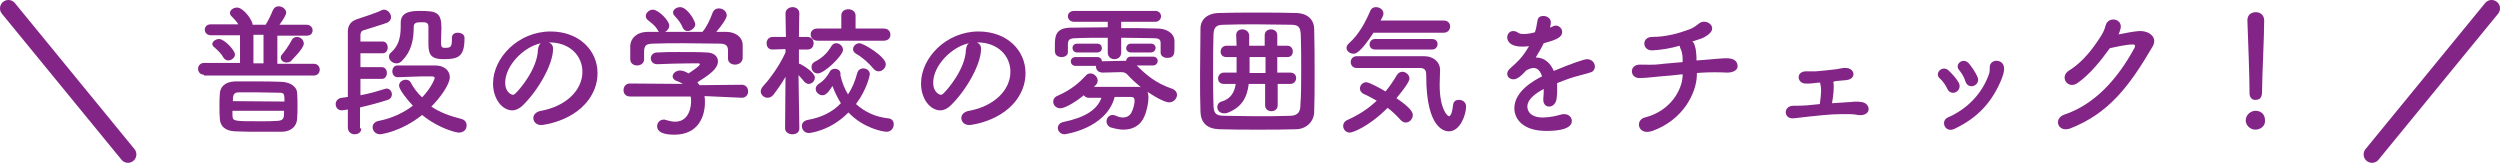
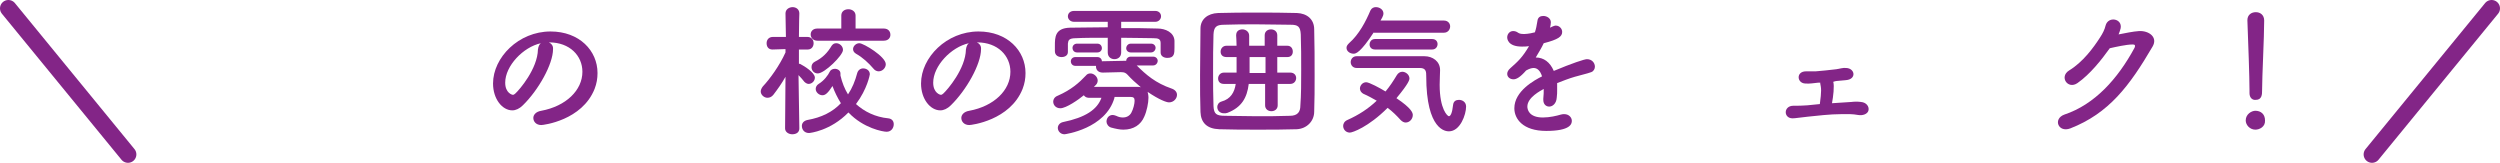
<svg xmlns="http://www.w3.org/2000/svg" version="1.1" x="0px" y="0px" width="595.8px" height="38.8px" viewBox="0 0 595.8 38.8" style="overflow:visible;enable-background:new 0 0 595.8 38.8;" xml:space="preserve">
  <style type="text/css">
	.st0{fill:#832587;}
	.st1{fill:none;stroke:#832587;stroke-width:4;stroke-linecap:round;stroke-linejoin:round;stroke-miterlimit:10;}
</style>
  <defs>
</defs>
  <g>
    <g>
      <g>
-         <path class="st0" d="M48.6,17.8c-0.9,0-1.4-0.7-1.4-1.4c0-0.7,0.5-1.4,1.4-1.4l8.6,0V8.4h-7c-0.9,0-1.4-0.7-1.4-1.3     c0-0.7,0.5-1.3,1.4-1.3l6.6,0c-0.5-0.8-1.1-1.4-1.7-2c-0.2-0.2-0.3-0.5-0.3-0.7c0-0.7,0.8-1.3,1.7-1.3c1.5,0,3.7,3,3.7,4.1h3.1     c0.7-1.1,1.3-2.4,1.7-3.4c0.3-0.7,0.8-1,1.4-1c0.9,0,1.8,0.7,1.8,1.5c0,0.7-1.1,2.2-1.6,2.9l6.5,0c0.9,0,1.4,0.7,1.4,1.3     c0,0.7-0.4,1.3-1.4,1.3h-7v6.7l8.7,0c0.9,0,1.4,0.7,1.4,1.4c0,0.7-0.5,1.4-1.4,1.4H48.6z M54.4,14.4c-0.4,0-0.8-0.2-1.1-0.6     c-0.6-1.1-1.4-1.8-2.3-2.6c-0.3-0.2-0.4-0.5-0.4-0.7c0-0.6,0.8-1.2,1.6-1.2c1.3,0,3.8,2.7,3.8,3.7C56,13.7,55.2,14.4,54.4,14.4z      M67.3,31.4c-1.6,0-3.4,0-5.1,0c-2.1,0-4.3,0-6.2-0.1c-2.4-0.1-3.5-1.3-3.6-2.9c-0.1-1-0.1-2-0.1-3.1c0-1.1,0-2.1,0.1-3.1     c0.1-1.3,1-2.7,3.6-2.8c1.5,0,3.1,0,4.8,0c2.1,0,4.2,0,6.3,0.1c2.3,0.1,3.6,1.3,3.7,2.5c0.1,1,0.1,2.1,0.1,3.2     c0,1.1,0,2.2-0.1,3.2C70.7,30,69.5,31.3,67.3,31.4z M67.8,24.2c0-1.9-0.1-2.1-1.3-2.1c-1.8,0-3.9-0.1-6-0.1c-1.3,0-2.5,0-3.5,0     c-1.5,0-1.5,0.9-1.5,2.1L67.8,24.2z M55.4,26.4c0,0.4,0,0.8,0,1.2c0.1,1.3,0.3,1.3,6.8,1.3c1.4,0,2.7,0,4-0.1     c1.5-0.1,1.5-0.8,1.5-2.4L55.4,26.4z M62.8,8.3h-2.4v6.8h2.4V8.3z M68.3,14.9c-0.7,0-1.4-0.5-1.4-1.2c0-0.2,0.1-0.5,0.3-0.7     c0.7-0.8,1.6-2.1,2.3-3.4c0.3-0.6,0.8-0.8,1.3-0.8c0.8,0,1.6,0.7,1.6,1.6c0,1.2-3,4-3.1,4.2C69,14.8,68.6,14.9,68.3,14.9z" />
-         <path class="st0" d="M86.1,30.6c0,1-0.8,1.4-1.6,1.4s-1.5-0.5-1.6-1.5c0-0.3,0-2,0-4.4c-0.2,0-1.1,0.2-1.4,0.2     c-1,0-1.5-0.7-1.5-1.5c0-0.7,0.5-1.4,1.5-1.5l1.4-0.2c0-6.5,0-15,0-15.8C83,6,83.6,5.1,85,4.6c0.9-0.3,5.2-1.7,5.8-2.1     c0.2-0.1,0.5-0.2,0.7-0.2c0.9,0,1.7,0.9,1.7,1.8c0,0.5-0.3,1-0.9,1.3c-0.7,0.3-4.7,1.5-5.6,1.8c-0.5,0.1-0.7,0.4-0.8,1v1.7h5.3     c0.8,0,1.2,0.7,1.2,1.4c0,0.7-0.4,1.4-1.2,1.4h-5.3v3.3h5.1c0.8,0,1.2,0.7,1.2,1.4c0,0.7-0.4,1.4-1.2,1.4h-5.1v3.9     c2.2-0.4,4.2-1,5.8-1.5c0.1,0,0.3-0.1,0.4-0.1c0.8,0,1.3,0.7,1.3,1.4c0,0.5-0.3,1.1-1,1.3c-1.8,0.6-4,1.2-6.6,1.8V30.6z      M94.8,18.4c-0.9,0-1.3-0.7-1.3-1.4c0-0.7,0.4-1.4,1.2-1.4c1.4,0,2.8,0,4.3,0s3.1,0,4.7,0c2.4,0,3.5,1.4,3.5,2.8     c0,1.6-2.1,4.7-4.4,7c1.9,1.3,4.2,2.2,7,2.9c1,0.2,1.4,0.9,1.4,1.6c0,0.9-0.6,1.7-1.9,1.7c-0.4,0-4.5-0.8-8.7-4.2     c-5,4-9.8,4.6-10,4.6c-1.1,0-1.8-0.8-1.8-1.7c0-0.6,0.4-1.3,1.5-1.5c3.1-0.6,5.8-1.9,8.1-3.6c-1.5-1.6-3.3-3.9-3.3-4.8     c0-0.8,0.8-1.4,1.6-1.4c0.5,0,1,0.2,1.2,0.7c0.7,1.3,1.6,2.5,2.7,3.5c2.3-2.4,3-4.5,3-4.6c0-0.4-0.6-0.4-0.8-0.4     c-0.7,0-1.4,0-2.1,0C98.6,18.3,96.8,18.3,94.8,18.4L94.8,18.4z M107.7,9c0-0.8,0.6-1.2,1.4-1.2c0.8,0,1.6,0.4,1.6,1.2     c0,0.1,0,0.2,0,0.2c0,4.4-1.6,4.9-5,4.9c-3.4,0-3.6-1.5-3.6-4c0-1.3,0-2.8,0-3.8c0-1-0.8-1-1.4-1c-1.3,0-2.1,0-2.1,1.1     c0,3.2-0.6,5.9-2.8,8.1c-0.4,0.4-0.8,0.6-1.3,0.6c-1,0-1.8-0.8-1.8-1.6c0-0.3,0.1-0.7,0.5-1c1.7-1.5,2.3-3.4,2.3-6.2     c0-0.2,0-0.5,0-0.8c0,0,0,0,0-0.1c0-2.7,2.7-2.8,4.6-2.8c4,0,5.1,0.4,5.1,4.1c0,1.1-0.1,2.1-0.1,3.1c0,1.3,0.1,1.6,0.9,1.6     c1.4,0,1.7-0.2,1.7-2C107.7,9.3,107.7,9.2,107.7,9L107.7,9z" />
        <path class="st0" d="M138.8,17.1c0-3.8-3-7-7.9-7c0,0,0,0-0.1,0c0.5,0.2,1,0.7,1,1.4c0,0.1,0,0.1,0,0.2c0,3.6-3.5,9.8-7.2,13.4     c-0.8,0.8-1.7,1.2-2.5,1.2c-2.4,0-4.6-2.7-4.6-6.4c0-6.2,6.1-12.4,13.7-12.4c6.9,0,11.2,4.6,11.2,9.9c0,1.3-0.2,2.5-0.7,3.8     c-3,7.5-12.2,8.6-12.7,8.6c-1.2,0-1.9-0.8-1.9-1.7c0-0.7,0.6-1.5,1.9-1.7C134.9,25.3,138.8,21.5,138.8,17.1z M128.9,10.3     c-4.2,0.9-8.5,5.4-8.5,9.4c0,2.5,1.7,2.9,1.8,2.9c0.2,0,0.4-0.1,0.6-0.3c1-0.9,5.3-5.9,5.4-10.5C128.3,11,128.6,10.5,128.9,10.3z     " />
-         <path class="st0" d="M167.9,22.9c0.1,0.5,0.1,1,0.1,1.5c0,3.1-1.4,7.7-7.3,7.7c-2.7,0-4.1-0.7-4.1-2c0-0.8,0.6-1.6,1.6-1.6     c0.2,0,0.3,0,0.5,0.1c0.7,0.2,1.5,0.4,2.2,0.4c3.8,0,3.8-4.6,3.8-4.8c0-0.4,0-0.8-0.1-1.2L150.2,23c-1.1,0-1.6-0.7-1.6-1.5     c0-0.8,0.5-1.6,1.5-1.6l12.6,0.1c-0.4-0.3-0.9-0.5-1.4-0.7c-0.7-0.2-1-0.7-1-1.1c0-0.7,0.8-1.4,1.8-1.4c0.7,0,1.5,0.4,2,0.7     c0.9-0.6,2.7-1.8,2.7-2.2c0-0.1-0.1-0.2-0.4-0.2c-0.4,0-1,0-1.8,0c-2.2,0-5.5,0.1-7.9,0.2c0,0,0,0-0.1,0c-1,0-1.5-0.7-1.5-1.4     c0-0.7,0.5-1.4,1.6-1.4c1.5-0.1,3.3-0.1,5.1-0.1c2.5,0,5,0,6.5,0.1c1.9,0,2.8,1,2.8,2.1c0,1.7-1.8,3.1-4.9,5     c0.2,0.2,0.3,0.5,0.5,0.7l10.1-0.1c1,0,1.5,0.8,1.5,1.6c0,0.7-0.5,1.5-1.5,1.5L167.9,22.9z M173.5,12.1c0-1.4-0.7-1.7-2.1-1.7     c-2.7,0-5.8-0.1-8.7-0.1c-2.4,0-4.8,0-6.9,0.1c-1.9,0-2.2,0.5-2.3,1.7c0,0,0,0,0,2v0c0,1-0.8,1.5-1.7,1.5c-0.8,0-1.6-0.5-1.6-1.5     c0-0.4,0-1,0-1.5c0-0.6,0-1.2,0-1.7c0.1-1.6,1.3-3.2,4-3.3l2.9,0c-0.2-0.1-0.3-0.3-0.4-0.5c-0.7-1.2-1.5-1.6-2.4-2.4     c-0.3-0.3-0.4-0.6-0.4-0.9c0-0.7,0.8-1.5,1.7-1.5c1.3,0,3.9,2.6,3.9,3.8c0,0.6-0.4,1.2-1,1.5c3,0,5.9,0,8.9,0     c1-1.1,1.9-3.1,2.4-4.5c0.3-0.8,0.9-1.1,1.5-1.1c1,0,1.9,0.7,1.9,1.7c0,0.6-1.1,2.3-2.5,3.9c0.8,0,1.6,0,2.4,0     c2,0,3.9,1.1,3.9,3.2c0,0.5,0,1.2,0,1.8c0,0.5,0,0.9,0,1.3c-0.1,1-1,1.5-1.8,1.5c-0.9,0-1.7-0.5-1.7-1.4c0,0,0,0,0-0.1V12.1z      M163.9,7.4c-0.5,0-0.9-0.2-1.2-0.8c-0.5-1.3-1.2-2-2-2.9c-0.2-0.2-0.3-0.5-0.3-0.7c0-0.7,0.8-1.3,1.7-1.3c1.7,0,3.6,3.3,3.6,4.1     C165.7,6.6,164.7,7.4,163.9,7.4z" />
        <path class="st0" d="M190.5,30.6c0,1-0.8,1.4-1.7,1.4c-0.8,0-1.7-0.5-1.7-1.4v0l0.1-12.3c-0.9,1.6-1.9,3-2.9,4.3     c-0.4,0.5-0.9,0.7-1.4,0.7c-0.8,0-1.6-0.7-1.6-1.5c0-0.4,0.2-0.8,0.5-1.2c1.7-1.8,4-5,5.4-8.1v-0.8l-3.1,0.1h0     c-1,0-1.4-0.7-1.4-1.5s0.5-1.5,1.5-1.5h3.1l-0.1-5.6v0c0-1,0.9-1.5,1.7-1.5c0.8,0,1.6,0.5,1.6,1.5v0c0,0-0.1,2.6-0.1,5.6h2     c1,0,1.5,0.7,1.5,1.5s-0.5,1.5-1.4,1.5c0,0,0,0-0.1,0l-2,0c0,1.2,0,2.4,0,3.4c0.1,0,0.3,0,0.4,0.1c0.8,0.4,3.4,2,3.4,3.2     c0,0.8-0.7,1.5-1.5,1.5c-0.3,0-0.7-0.2-1-0.5c-0.4-0.5-0.9-1.1-1.4-1.6C190.4,23.1,190.5,30.5,190.5,30.6L190.5,30.6z      M192.8,31.7c-1.1,0-1.7-0.8-1.7-1.7c0-0.6,0.4-1.2,1.3-1.4c3.4-0.6,6-1.9,8-4c-0.8-1.3-1.5-2.7-2-4.1c-1.1,1.7-1.7,2.2-2.4,2.2     c-0.8,0-1.6-0.7-1.6-1.5c0-0.4,0.2-0.9,0.7-1.2c1.3-0.8,2.2-2,2.7-3c0.2-0.4,0.7-0.6,1.2-0.6c0.6,0,1.3,0.4,1.3,1.1     c0,0.1,0,0.2,0,0.3c0,0,0,0.1,0,0.2c0.4,1.7,1,3.2,1.8,4.5c1-1.5,1.7-3.2,2.2-5.1c0.2-0.7,0.8-1.1,1.4-1.1c0.8,0,1.6,0.5,1.6,1.4     c0,0.1-0.6,3.5-3.3,7.1c2,1.8,4.6,3.1,7.7,3.4c0.9,0.1,1.3,0.7,1.3,1.4c0,0.9-0.6,1.8-1.7,1.8c-0.8,0-5.5-0.8-9.1-4.6     C197.9,31.2,193,31.7,192.8,31.7z M194.8,9.7c-1,0-1.6-0.7-1.6-1.5c0-0.7,0.5-1.4,1.6-1.4l5.7,0l0-3.1c0-1,0.8-1.5,1.7-1.5     c0.8,0,1.7,0.5,1.7,1.5l0,3.1l6.7,0c1.1,0,1.6,0.7,1.6,1.5c0,0.7-0.5,1.4-1.6,1.4H194.8z M194.9,17.5c-0.9,0-1.5-0.7-1.5-1.5     c0-0.5,0.2-1,0.8-1.3c1.8-0.9,3-2.1,4-3.8c0.3-0.4,0.6-0.6,1.1-0.6c0.8,0,1.6,0.7,1.6,1.6C200.9,13.2,196.5,17.5,194.9,17.5z      M208.2,16.4c-1.2-1.4-2.6-2.7-4.2-3.6c-0.5-0.3-0.7-0.7-0.7-1.1c0-0.7,0.7-1.4,1.5-1.4c1,0,6.3,3.2,6.3,5c0,0.9-0.8,1.7-1.7,1.7     C209,17,208.5,16.8,208.2,16.4z" />
        <path class="st0" d="M240.8,17.1c0-3.8-3-7-7.9-7c0,0,0,0-0.1,0c0.5,0.2,1,0.7,1,1.4c0,0.1,0,0.1,0,0.2c0,3.6-3.5,9.8-7.2,13.4     c-0.8,0.8-1.7,1.2-2.5,1.2c-2.4,0-4.6-2.7-4.6-6.4c0-6.2,6.1-12.4,13.7-12.4c6.9,0,11.2,4.6,11.2,9.9c0,1.3-0.2,2.5-0.7,3.8     c-3,7.5-12.2,8.6-12.7,8.6c-1.2,0-1.9-0.8-1.9-1.7c0-0.7,0.6-1.5,1.9-1.7C236.9,25.3,240.8,21.5,240.8,17.1z M230.9,10.3     c-4.2,0.9-8.5,5.4-8.5,9.4c0,2.5,1.7,2.9,1.8,2.9c0.2,0,0.4-0.1,0.6-0.3c1-0.9,5.3-5.9,5.4-10.5C230.3,11,230.6,10.5,230.9,10.3z     " />
        <path class="st0" d="M265.6,23.3c-2.1,7.4-11.8,8.7-11.9,8.7c-1,0-1.6-0.8-1.6-1.5c0-0.6,0.4-1.2,1.2-1.4c5.4-1.1,8.2-3,9.2-5.8     c-1.4,0-2.5,0-3.1,0c-0.5,0-0.9-0.3-1.1-0.6c-1.2,1-4.2,3.1-5.6,3.1c-1,0-1.7-0.7-1.7-1.6c0-0.5,0.3-1.1,1.1-1.4     c3.2-1.4,5.1-3.1,6.7-4.8c0.3-0.4,0.7-0.5,1.1-0.5c0.8,0,1.7,0.8,1.7,1.7c0,0.3-0.1,0.7-0.4,1l-0.5,0.5c1.4,0,3.5,0,5.5,0     c2,0,3.8,0,4.6,0c0.4,0,0.8,0,1.1,0.1c-1.2-1-2.3-2-3.2-3c-0.4-0.4-0.7-0.6-1.5-0.6c-0.1,0-0.2,0-0.3,0l-4,0.1c0,0,0,0-0.1,0     c-1.1,0-1.6-0.7-1.6-1.4c0-0.1,0-0.1,0-0.2h-4.9c-0.7,0-1.1-0.5-1.1-1.1c0-0.5,0.4-1,1.1-1h5.2c0.7,0,1.1,0.5,1.1,1h0.1l4.9-0.1     c0.3,0,0.5,0,0.8,0c0-0.5,0.4-1,1.1-1h5.3c0.7,0,1.1,0.5,1.1,1c0,0.5-0.4,1.1-1.1,1.1h-3.9c2.2,2.2,4.5,4.2,8.3,5.5     c0.9,0.3,1.3,0.9,1.3,1.5c0,0.9-0.8,1.8-1.9,1.8c-0.6,0-2.3-0.6-5.1-2.5c0.1,0.4,0.2,0.8,0.2,1.4c0,1.2-0.4,3.2-1,4.5     c-0.8,1.9-2.5,3.1-5,3.1c-0.8,0-1.8-0.2-2.9-0.5c-0.7-0.2-1.1-0.9-1.1-1.4c0-0.8,0.5-1.6,1.5-1.6c0.2,0,0.5,0.1,0.8,0.2     c0.6,0.3,1.1,0.4,1.6,0.4c0.9,0,1.6-0.4,2-1.1c0.5-0.9,0.8-2.2,0.8-2.9s-0.3-0.9-1-0.9H265.6z M276.6,10.3c0-1-0.5-1.2-1.8-1.2     c-2,0-4.8-0.1-7.6-0.1v3.5c0,1.1-0.8,1.6-1.6,1.6c-0.8,0-1.6-0.5-1.6-1.6V9c-2.9,0-5.6,0-7.5,0.1c-1.8,0-1.9,0.5-2,1.3     c0,0,0,0,0,2v0c0,0.8-0.7,1.2-1.5,1.2c-0.8,0-1.6-0.4-1.6-1.4c0-0.4,0-0.8,0-1.3c0-2,0-4.2,3.6-4.3c2.8,0,5.8-0.1,9-0.1V5.2h-8     c-1,0-1.5-0.7-1.5-1.3c0-0.7,0.5-1.3,1.5-1.3h19.3c0.9,0,1.4,0.6,1.4,1.3c0,0.6-0.5,1.3-1.4,1.3h-8.1v1.5c3.1,0,6.1,0,8.7,0.1     c1.8,0,3.9,0.9,4,2.9c0,0.4,0,1,0,1.6c0,1.4,0,2.5-1.7,2.5c-0.8,0-1.6-0.4-1.6-1.3c0,0,0,0,0-0.1V10.3z M256.7,12.5     c-0.7,0-1.1-0.5-1.1-1.1c0-0.5,0.4-1,1.1-1h4.8c0.7,0,1.1,0.5,1.1,1.1c0,0.5-0.4,1-1.1,1H256.7z M269.5,12.5     c-0.7,0-1.1-0.5-1.1-1c0-0.5,0.4-1.1,1.1-1.1h4.8c0.7,0,1.1,0.5,1.1,1c0,0.5-0.4,1.1-1.1,1.1H269.5z" />
        <path class="st0" d="M309,30.8c-3,0.1-6.1,0.1-9.2,0.1c-3.1,0-6.2,0-9.2-0.1c-3-0.1-4.4-1.6-4.5-4.1c-0.1-2.5-0.1-5.6-0.1-8.8     c0-3.8,0.1-7.8,0.1-11.1c0-2.2,1.7-3.6,4.2-3.7c3-0.1,6.1-0.1,9.2-0.1c3.2,0,6.4,0,9.6,0.1c2.4,0.1,4.1,1.5,4.1,3.9     c0.1,3.5,0.1,7.3,0.1,11c0,3.1,0,6-0.1,8.6C313.2,28.9,311.4,30.7,309,30.8z M310.1,16.7c0-2.9,0-5.8-0.1-8.5     c-0.1-1.9-0.7-2.3-2.4-2.3c-2.5,0-5.3-0.1-8.1-0.1c-2.8,0-5.4,0-7.8,0.1c-1.9,0-2.4,0.6-2.5,2.3c-0.1,2.8-0.1,5.8-0.1,8.7     c0,3,0,5.8,0.1,8.4c0.1,1.9,0.7,2.3,2.8,2.3c2.3,0,4.8,0.1,7.4,0.1s5.3,0,8-0.1c1.9,0,2.5-1,2.5-2.4     C310.1,22.6,310.1,19.7,310.1,16.7z M304.5,20l0,5.1c0,0.9-0.7,1.4-1.5,1.4c-0.8,0-1.5-0.5-1.5-1.4l0-5.1c-1.1,0-1.9,0-1.9,0     s-0.1,0-0.4,0h-1.6c-0.4,3.3-1.7,5.6-5.1,6.9c-0.3,0.1-0.5,0.1-0.8,0.1c-1,0-1.6-0.7-1.6-1.5c0-0.5,0.3-1.1,1-1.3     c2.2-0.6,3.1-2.2,3.4-4.2c-1.5,0-2.8,0-2.8,0h0c-1,0-1.4-0.6-1.4-1.3c0-0.7,0.5-1.4,1.4-1.4h3v-0.9c0-0.4,0-1.5,0-2.8h-2.4h0     c-1,0-1.4-0.6-1.4-1.3c0-0.7,0.5-1.4,1.4-1.4h2.4c0-1.2-0.1-2.1-0.1-2.4c0,0,0,0,0-0.1c0-1,0.7-1.4,1.5-1.4     c0.7,0,1.6,0.5,1.6,1.5c0,0.3,0,1.3,0,2.4l1.8,0l1.9,0l0-2.5v0c0-0.9,0.7-1.4,1.5-1.4c0.8,0,1.5,0.5,1.5,1.4v0l0,2.5h2.4     c0.9,0,1.3,0.7,1.3,1.4c0,0.7-0.4,1.3-1.3,1.3h-2.4v3.7h3.1c0.9,0,1.4,0.6,1.4,1.3c0,0.7-0.5,1.4-1.4,1.4H304.5z M301.6,13.6     l-2,0l-1.8,0c0,1.3,0,2.4,0,2.7c0,0.4,0,0.7,0,1.1l1.8,0l2,0V13.6z" />
        <path class="st0" d="M321.7,31.6c-1,0-1.6-0.8-1.6-1.6c0-0.5,0.3-1.1,1-1.4c2.7-1.2,5-2.7,7-4.6c-1.1-0.6-2.1-1.2-3.1-1.6     c-0.6-0.3-0.9-0.8-0.9-1.3c0-0.7,0.6-1.5,1.5-1.5c0.7,0,3.3,1.4,4.6,2.2c1-1.2,1.8-2.4,2.7-3.9c0.3-0.5,0.8-0.8,1.3-0.8     c0.8,0,1.7,0.7,1.7,1.6c0,0.3-0.1,1.1-3.1,4.7c3.6,2.4,3.9,3.5,3.9,4c0,1-0.8,1.8-1.7,1.8c-0.4,0-0.8-0.2-1.2-0.6     c-0.9-1-1.9-2-3.1-2.9C326.1,30.3,322.3,31.6,321.7,31.6z M327.4,7.7c-3.2,4.9-4.3,5.1-4.8,5.1c-0.9,0-1.7-0.6-1.7-1.4     c0-0.4,0.2-0.7,0.6-1.1c2.4-2.1,4-5.2,5.1-7.8c0.3-0.6,0.8-0.8,1.3-0.8c0.9,0,1.8,0.6,1.8,1.5c0,0.2,0,0.6-0.7,1.7l15.1,0     c1,0,1.5,0.7,1.5,1.4c0,0.7-0.5,1.5-1.5,1.5H327.4z M323.3,16.2c-0.9,0-1.4-0.7-1.4-1.4c0-0.7,0.5-1.4,1.4-1.4     c16.2,0,16.2,0,16.2,0c1.9,0,3.7,1.2,3.7,3.3c0,0.9-0.1,2.1-0.1,3.5c0,5.9,1.9,7.5,2.2,7.5c0.4,0,0.8-0.8,1-2.7     c0.1-0.9,0.7-1.2,1.4-1.2c0.8,0,1.7,0.5,1.7,1.6c0,1.9-1.4,5.9-4.1,5.9c-0.7,0-5.4-0.2-5.4-13.2c0-0.9,0-1.9-1.5-1.9     C338.5,16.2,338.5,16.2,323.3,16.2z M327.7,11.8c-0.9,0-1.3-0.6-1.3-1.2c0-0.6,0.4-1.3,1.3-1.3h13.6c0.9,0,1.3,0.6,1.3,1.2     c0,0.6-0.4,1.3-1.3,1.3H327.7z" />
        <path class="st0" d="M371.1,21.4c0,0.6,0,1.2-0.1,1.9c-0.1,1.4-1,2.1-1.8,2.1c-0.7,0-1.4-0.5-1.4-1.6c0-0.1,0-0.2,0-0.3     c0.1-0.8,0.1-1.6,0.1-2.3c-0.7,0.4-3.9,2-3.9,4.2c0,0.6,0.3,2.6,3.7,2.6c1.6,0,3.3-0.4,4.3-0.7c0.3-0.1,0.6-0.1,0.8-0.1     c1.1,0,1.8,0.8,1.8,1.6c0,0.7-0.3,2.4-6.1,2.4c-5.6,0-7.6-2.9-7.6-5.4c0-4.1,4.8-6.7,6.6-7.6c-0.4-1.3-1.1-2-2-2     c-0.5,0-1.1,0.2-1.8,0.6c-1.4,1.6-2.3,2.1-3,2.1c-0.8,0-1.5-0.5-1.5-1.3c0-0.4,0.2-0.9,0.8-1.4c1.8-1.6,2.8-2.5,4.4-5.2     c-0.6,0.1-1.2,0.1-1.7,0.1c-3.4,0-3.5-1.9-3.5-2.2c0-0.8,0.6-1.5,1.4-1.5c0.4,0,0.8,0.1,1.2,0.4c0.3,0.2,0.7,0.3,1.3,0.3     c0.3,0,1.2,0,2.7-0.4c0.3-0.9,0.4-1.5,0.6-2.7c0.1-0.9,0.7-1.2,1.4-1.2c0.9,0,1.8,0.6,1.8,1.5c0,0.4-0.1,1-0.2,1.3     c1-0.5,1.2-0.5,1.4-0.5c0.8,0,1.5,0.7,1.5,1.5c0,1.1-0.9,1.8-4.4,2.7c-0.5,1.1-1.2,2.2-1.9,3.4c1.9,0,3.4,1.1,4.3,3.2     c4.3-1.8,7.3-2.8,7.9-2.8c1.2,0,1.9,0.9,1.9,1.8c0,0.5-0.3,1.1-0.9,1.3c-1.1,0.4-2.2,0.6-3.9,1.1c-1.4,0.4-2.9,1-4.2,1.5     C371.1,20.3,371.1,20.8,371.1,21.4z" />
-         <path class="st0" d="M404.4,17.9c-0.1,4.3-3.3,10.7-10.6,13.3c-3.5,1.2-4.2-2.6-1.8-3.2c6.3-1.6,8.9-6.8,9-9.9v-0.4     c-1.9,0.2-3.6,0.4-5.2,0.5c-2.8,0.3-4.2,0.4-5.2,0.4c-2.3-0.1-2.3-3.3,0.3-3.2c1.3,0,3.3,0.1,4.7-0.1c1.5-0.2,3.4-0.3,5.4-0.5     c0-0.3,0-0.6,0-0.9c0-0.4-0.1-1.6-0.5-2.3c-0.1-0.3-0.2-0.5-0.2-0.7c-2.1,0.6-4.4,1-6.5,1.1c-2.5,0.1-2.6-3.2-0.1-3.2     c3.4,0,6.5-0.9,8.9-1.8c0.9-0.3,1.8-1,2.3-1.4c1.6-1.3,4.3,0.6,2.6,2.3c-0.8,0.8-1.9,1.3-2.7,1.5c-0.5,0.2-1,0.3-1.5,0.5     c0.3,0.2,0.5,0.5,0.6,1c0.3,0.9,0.3,1.4,0.4,2.6c0,0.3,0,0.6,0,0.9l1.5-0.1c1.6-0.1,4.8-0.5,6.1-0.4c1.6,0.1,2.2,0.9,2.2,1.9     c0,0.9-1,1.5-2.5,1.5c-2.1-0.1-3.8-0.1-5.8,0c-0.5,0-1,0.1-1.4,0.1V17.9z" />
        <path class="st0" d="M436.9,19.5c0.3,1,0,3.5-0.3,5.1c1.5-0.1,3.1-0.2,4.6-0.3c0.8-0.1,1.6-0.1,2.3,0c1.3,0.1,2,1.1,1.8,2     c-0.2,0.9-1.4,1.3-2.5,1.1c-0.6-0.1-1.3-0.2-1.9-0.2c-0.6,0-1.3,0-2,0c-2.8,0-6,0.4-8,0.6c-2,0.2-3,0.4-3.7,0.4     c-2.2,0-2.2-3,0.2-3c0.9,0,2.3,0,3.3-0.1c1-0.1,2-0.2,3-0.3c0.2-1.3,0.3-2.7,0.3-3.2c0-0.8-0.1-1.1-0.2-1.7c0-0.1,0-0.2,0-0.2     l-0.5,0c-1.1,0.1-2,0.3-3.1,0.2c-2-0.1-2.2-2.9,0.2-2.9c0.8,0,1.4,0,2.3,0c1.2-0.1,3.4-0.3,4.9-0.5c0.8-0.1,1.6-0.4,2.4-0.3     c2.1,0.1,2.5,2.7-0.1,2.9c-0.8,0.1-1.4,0.1-2.2,0.2C437.5,19.3,437.2,19.4,436.9,19.5L436.9,19.5z" />
-         <path class="st0" d="M464.1,21.2c-0.4-0.9-1.1-1.9-1.8-2.5c-1.4-1.2,0.6-3.3,2.1-1.9c0.8,0.8,1.8,1.8,2.4,2.9     C467.8,21.6,465.1,23.2,464.1,21.2z M464.2,28c4.8-2.1,8.2-5.8,9.8-10.3c0.2-0.5,0.2-1.2,0.2-1.6c-0.1-2.1,3.2-2.2,3.4,0     c0.1,1.1-0.3,1.9-0.6,2.8c-2.2,5.3-5.5,9.1-11.2,11.8C463.5,31.8,462.4,28.8,464.2,28z M468.4,19.4c-0.3-1-0.9-2-1.5-2.7     c-1.2-1.4,1-3.2,2.4-1.5c0.7,0.9,1.5,2,2,3.2C472.1,20.3,469.1,21.6,468.4,19.4z" />
        <path class="st0" d="M495.1,19.8c-2.3,1.6-4.4-1.5-2-3c3.3-2,5.8-5.4,7.4-7.9c0.6-0.9,1.1-1.9,1.3-2.8c0.6-2.3,4-1.7,3.6,0.6     c-0.1,0.5-0.3,1-0.5,1.5c1.6-0.3,3.4-0.7,4.9-0.8c2.4-0.1,4.5,1.5,3.2,3.7c-5.5,9.4-10.4,15.9-19.6,19.5     c-2.9,1.1-4.2-2.3-1.4-3.3c7.2-2.4,12.7-8.5,16.7-15.9c0.3-0.7,0-0.8-0.5-0.8c-1.4,0-4.1,0.6-5.4,0.9     C500.8,14.3,498.1,17.7,495.1,19.8z" />
        <path class="st0" d="M537.5,30.9c-1.3,0-2.3-1.1-2.3-2.2c0-1.5,1.4-2.3,2.3-2.3c1.3,0,2.3,0.8,2.3,2.3     C539.9,30.2,538.5,30.9,537.5,30.9z M536.1,22.2c0-0.2,0-0.4,0-0.7c0-3.3-0.3-11.2-0.5-16.6c0,0,0-0.1,0-0.1c0-1.3,1-1.9,2-1.9     c1,0,2,0.6,2,2c0,4-0.5,13.4-0.5,16.7c0,0.8,0,2.2-1.5,2.2C536.8,23.9,536.1,23.3,536.1,22.2L536.1,22.2z" />
      </g>
    </g>
    <line class="st1" x1="2" y1="2" x2="30.5" y2="36.8" />
    <line class="st1" x1="593.8" y1="2" x2="565.3" y2="36.8" />
  </g>
</svg>